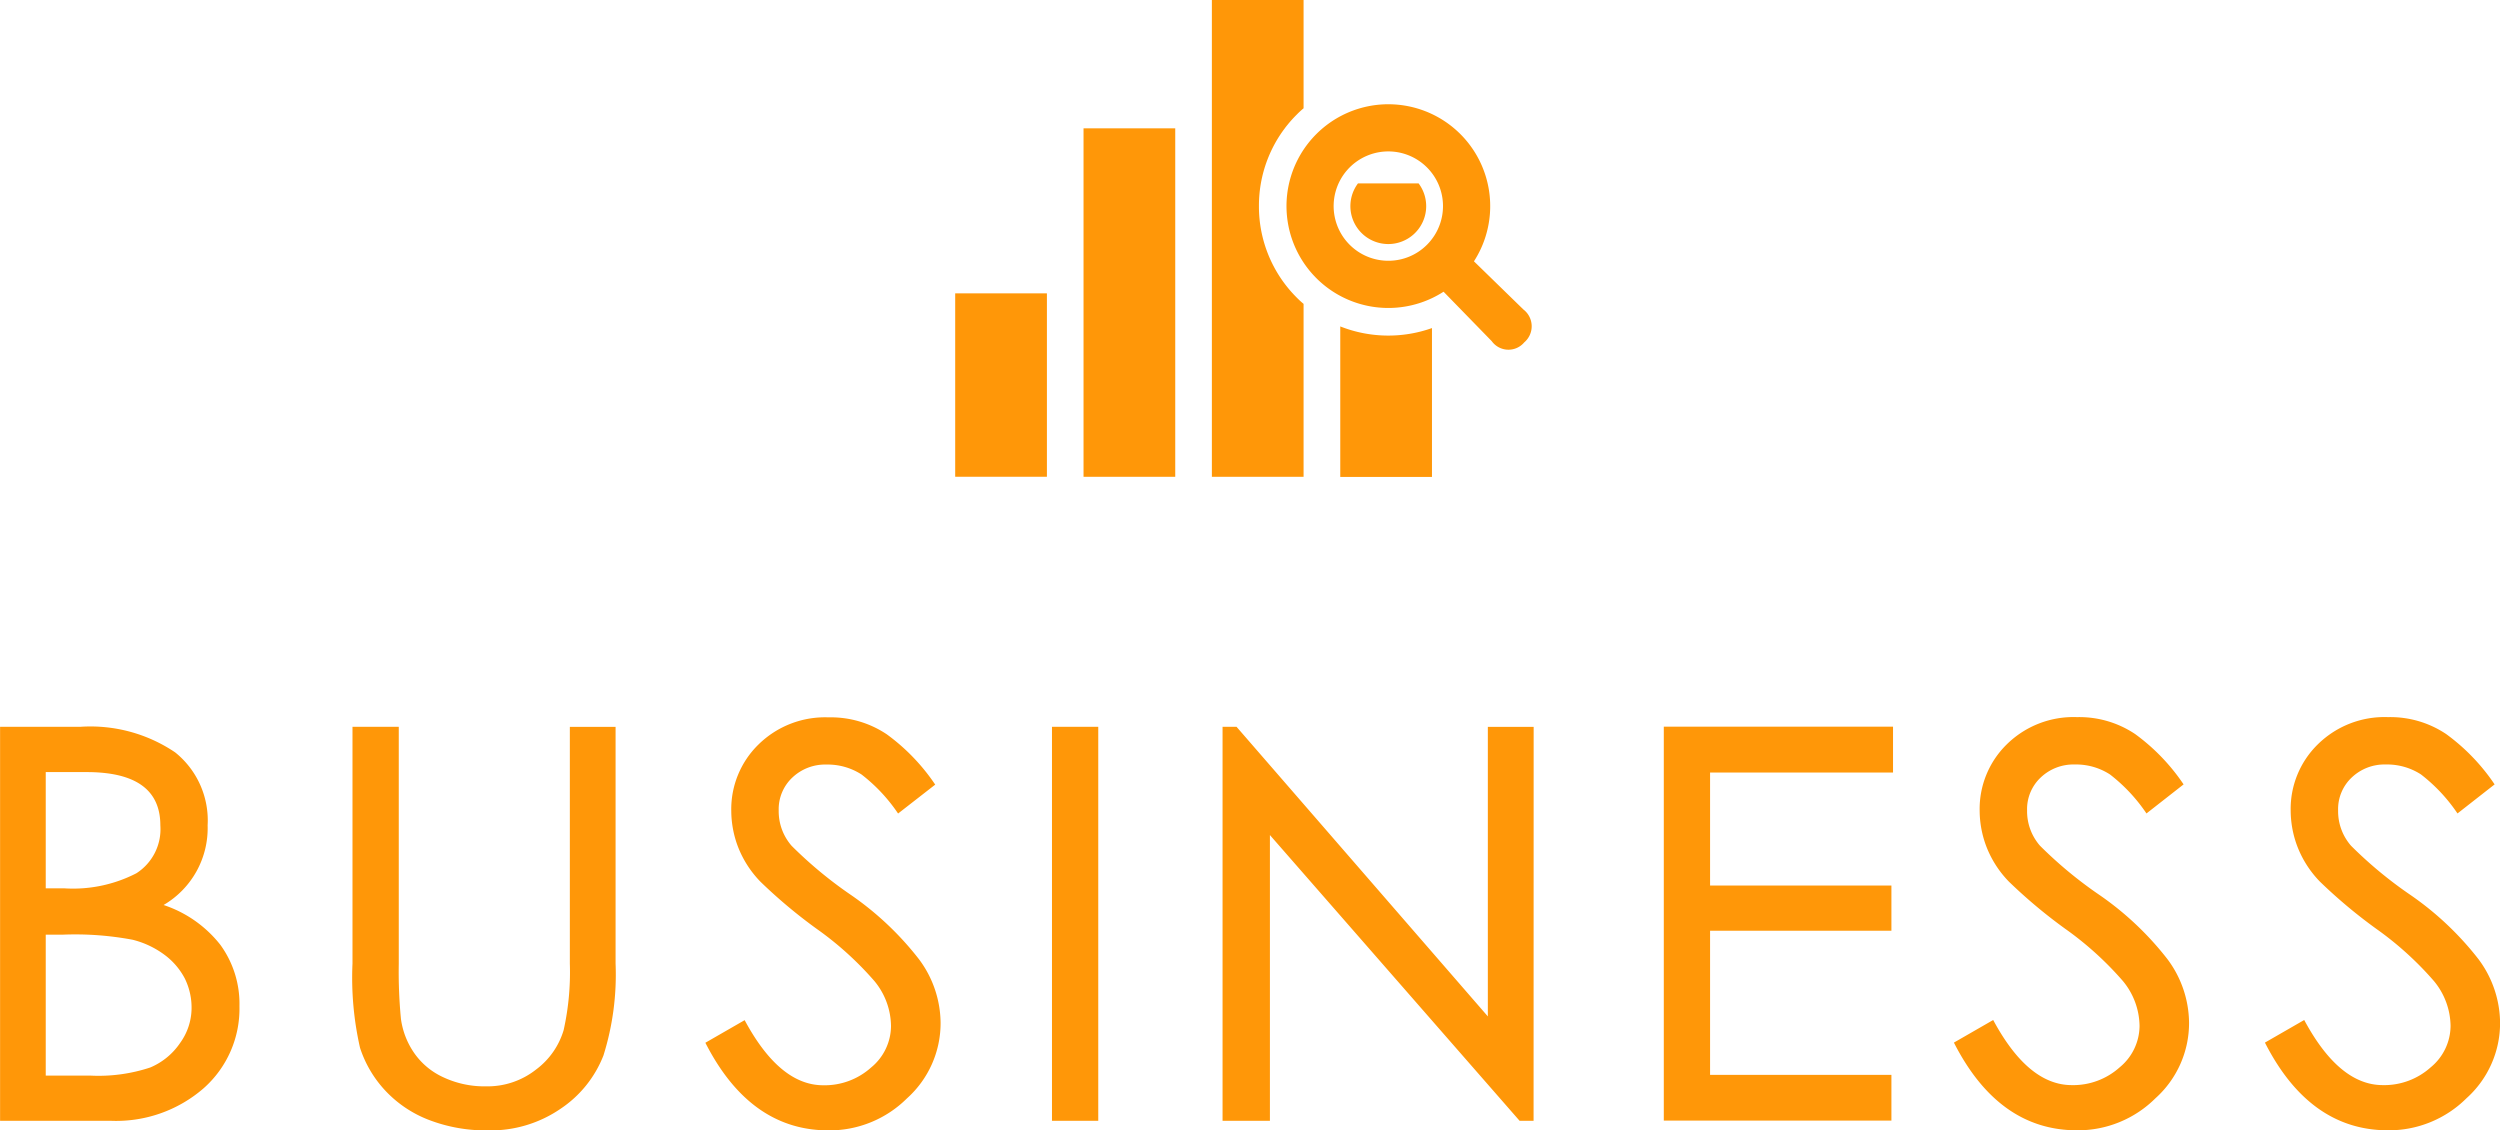
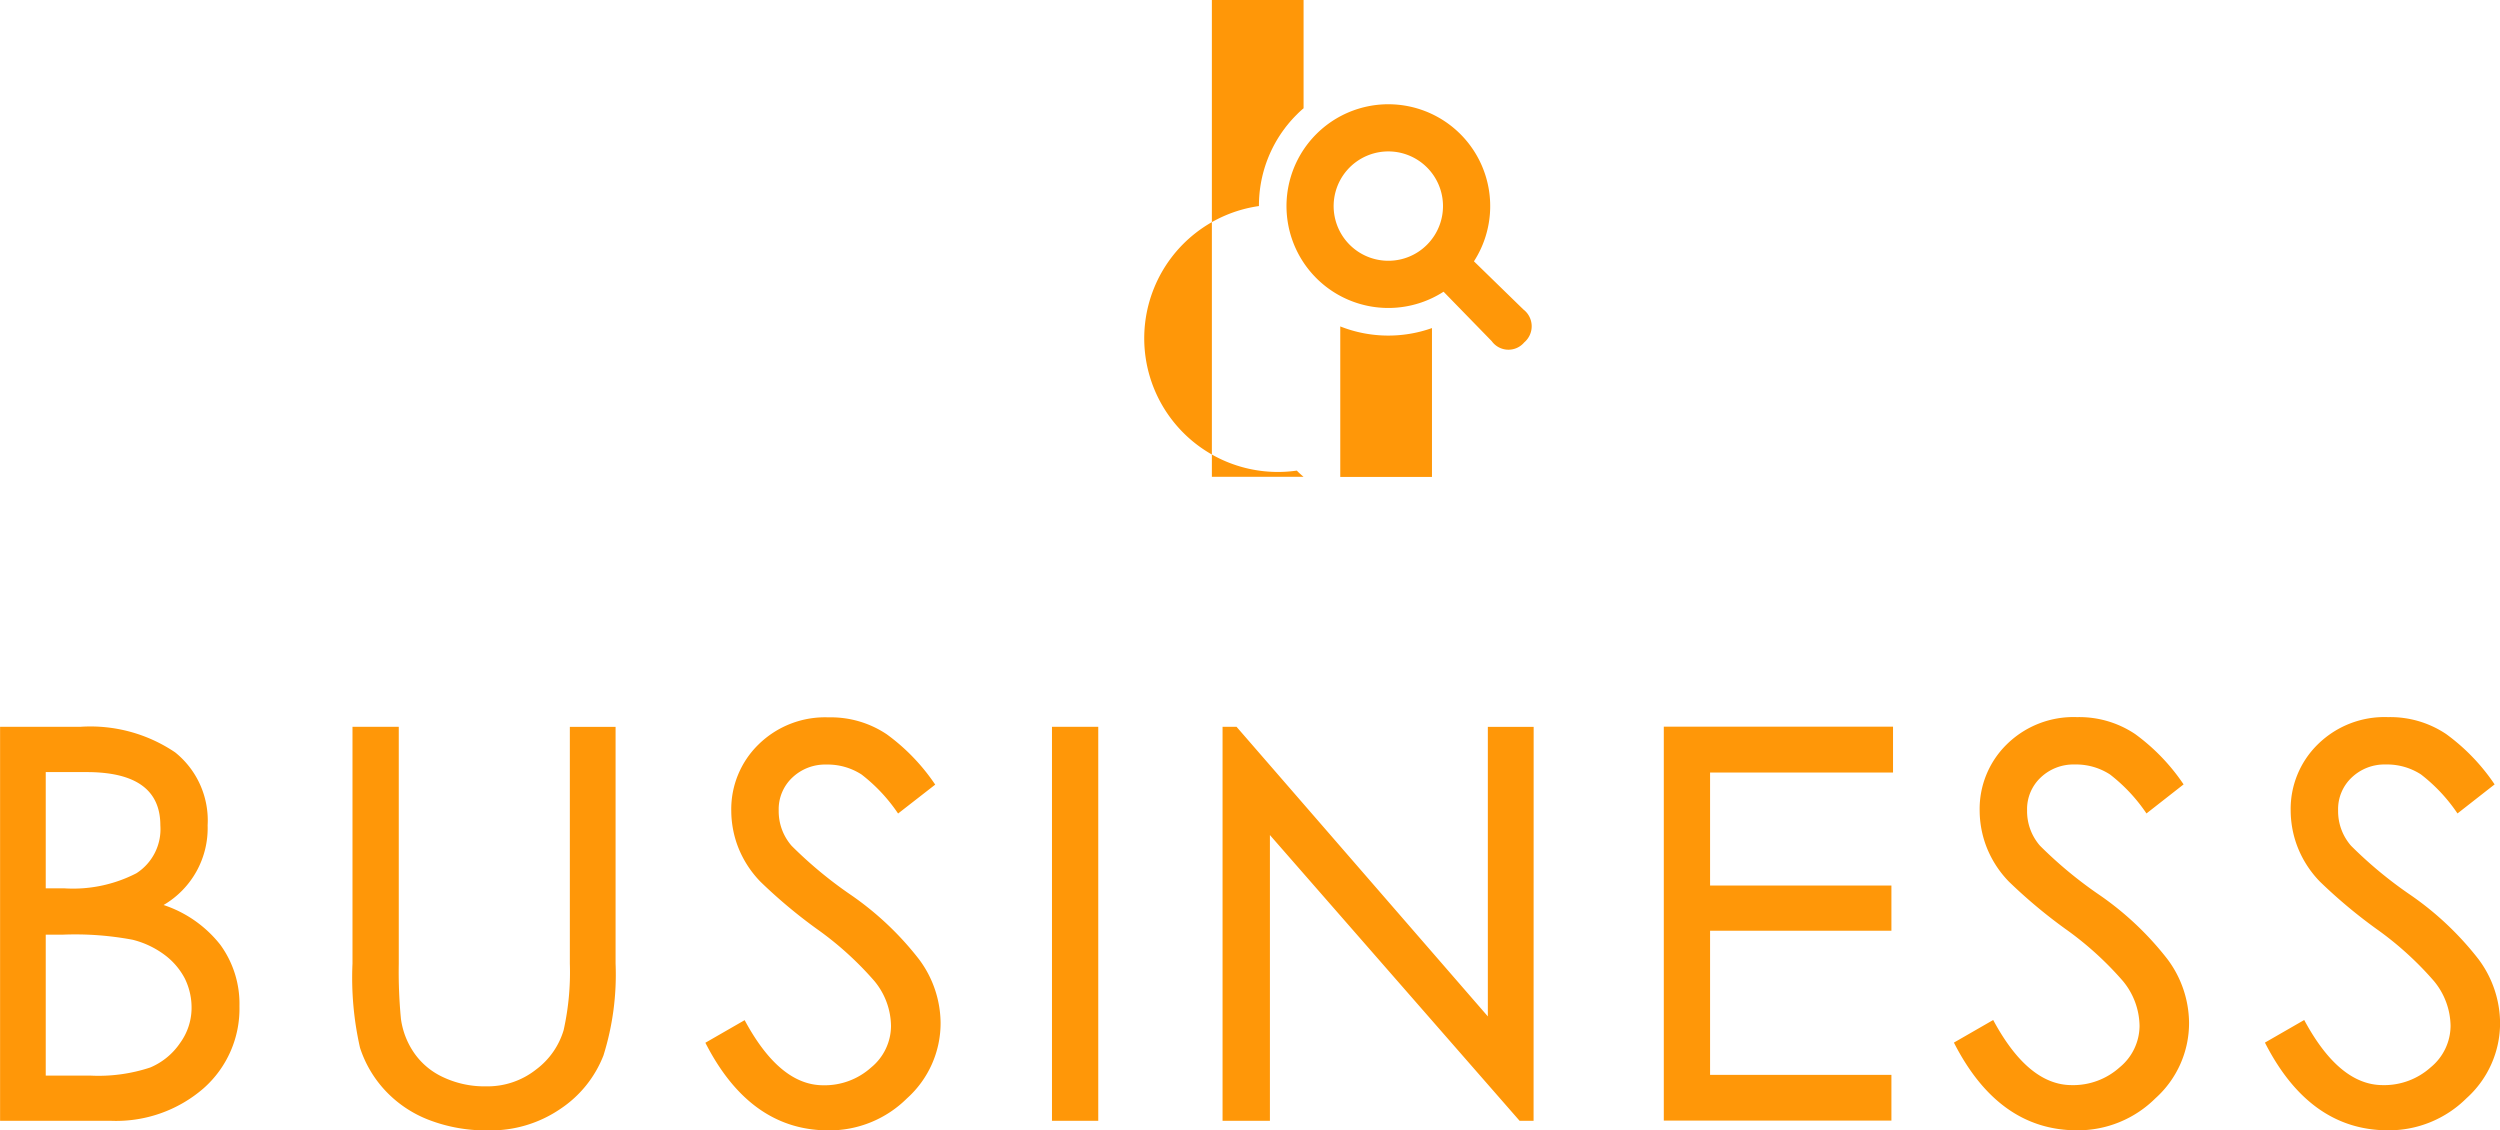
<svg xmlns="http://www.w3.org/2000/svg" viewBox="0 0 130.088 58.824">
  <defs>
    <style>.a{fill:#ff9708;}</style>
  </defs>
  <g transform="translate(-895.296 -1373)">
    <path class="a" d="M10.808-12.908a6.258,6.258,0,0,1,2.954,2.072,5.219,5.219,0,0,1,.994,3.192,5.526,5.526,0,0,1-1.862,4.27A6.939,6.939,0,0,1,8.036-1.68H2.3v-20.5H6.468a7.875,7.875,0,0,1,4.942,1.33A4.541,4.541,0,0,1,13.1-17.052,4.633,4.633,0,0,1,10.808-12.908Zm-6.132-.868h.952a7.192,7.192,0,0,0,3.766-.784,2.727,2.727,0,0,0,1.246-2.492q0-2.772-3.836-2.772H4.676Zm0,9.744h2.3a8.552,8.552,0,0,0,3.136-.42A3.534,3.534,0,0,0,11.676-5.74,3.116,3.116,0,0,0,12.264-7.5a3.434,3.434,0,0,0-.35-1.582A3.635,3.635,0,0,0,10.878-10.3a4.682,4.682,0,0,0-1.68-.8,16.183,16.183,0,0,0-3.6-.266H4.676ZM34.328-9.856a14.083,14.083,0,0,1-.63,4.774A5.912,5.912,0,0,1,31.458-2.3a6.429,6.429,0,0,1-3.766,1.12,8.268,8.268,0,0,1-3.08-.546,6.093,6.093,0,0,1-2.282-1.54,5.951,5.951,0,0,1-1.3-2.212,16.439,16.439,0,0,1-.392-4.382v-12.32h2.408v12.32a25.648,25.648,0,0,0,.112,2.87A4.085,4.085,0,0,0,23.8-5.278a3.716,3.716,0,0,0,1.526,1.316,5.031,5.031,0,0,0,2.254.49A4.072,4.072,0,0,0,30.2-4.354,3.964,3.964,0,0,0,31.626-6.4a13.866,13.866,0,0,0,.322-3.458v-12.32h2.38Zm14.7-7.812a8.7,8.7,0,0,0-1.9-2.03,3.25,3.25,0,0,0-1.834-.518,2.476,2.476,0,0,0-1.764.672,2.26,2.26,0,0,0-.714,1.722,2.731,2.731,0,0,0,.672,1.834,21.667,21.667,0,0,0,3.094,2.562A15.9,15.9,0,0,1,50.12-10.08a5.6,5.6,0,0,1,1.12,3.3,5.257,5.257,0,0,1-1.75,3.934,5.725,5.725,0,0,1-4.074,1.666Q41.328-1.176,39-5.74l2.044-1.176q1.82,3.388,4.088,3.388a3.615,3.615,0,0,0,2.492-.924,2.811,2.811,0,0,0,1.036-2.156A3.729,3.729,0,0,0,47.8-8.946a16.926,16.926,0,0,0-3-2.716,26.587,26.587,0,0,1-2.926-2.45A5.413,5.413,0,0,1,40.712-15.9a5.3,5.3,0,0,1-.364-1.9,4.7,4.7,0,0,1,1.414-3.458,4.945,4.945,0,0,1,3.654-1.414,5.221,5.221,0,0,1,3.024.882,10.451,10.451,0,0,1,2.52,2.618ZM59.444-1.68H57.036v-20.5h2.408Zm22.652,0h-.728L68.376-16.548V-1.68H65.912v-20.5h.728L79.716-7.112V-22.176H82.1ZM100.8-19.8H91.28v5.88h9.436v2.352H91.28v7.5h9.436v2.38H88.872v-20.5H100.8Zm13.188,2.128a8.7,8.7,0,0,0-1.9-2.03,3.25,3.25,0,0,0-1.834-.518,2.476,2.476,0,0,0-1.764.672,2.26,2.26,0,0,0-.714,1.722,2.73,2.73,0,0,0,.672,1.834,21.667,21.667,0,0,0,3.094,2.562,15.9,15.9,0,0,1,3.542,3.346,5.6,5.6,0,0,1,1.12,3.3,5.257,5.257,0,0,1-1.75,3.934,5.725,5.725,0,0,1-4.074,1.666q-4.088,0-6.412-4.564l2.044-1.176q1.82,3.388,4.088,3.388a3.615,3.615,0,0,0,2.492-.924,2.811,2.811,0,0,0,1.036-2.156,3.729,3.729,0,0,0-.868-2.338,16.925,16.925,0,0,0-3-2.716,26.587,26.587,0,0,1-2.926-2.45,5.413,5.413,0,0,1-1.162-1.792,5.3,5.3,0,0,1-.364-1.9,4.7,4.7,0,0,1,1.414-3.458,4.945,4.945,0,0,1,3.654-1.414,5.221,5.221,0,0,1,3.024.882,10.451,10.451,0,0,1,2.52,2.618Zm16.184,0a8.7,8.7,0,0,0-1.9-2.03,3.25,3.25,0,0,0-1.834-.518,2.476,2.476,0,0,0-1.764.672,2.26,2.26,0,0,0-.714,1.722,2.73,2.73,0,0,0,.672,1.834,21.667,21.667,0,0,0,3.094,2.562,15.905,15.905,0,0,1,3.542,3.346,5.6,5.6,0,0,1,1.12,3.3,5.257,5.257,0,0,1-1.75,3.934,5.725,5.725,0,0,1-4.074,1.666q-4.088,0-6.412-4.564l2.044-1.176q1.82,3.388,4.088,3.388a3.615,3.615,0,0,0,2.492-.924,2.811,2.811,0,0,0,1.036-2.156,3.729,3.729,0,0,0-.868-2.338,16.925,16.925,0,0,0-3-2.716,26.587,26.587,0,0,1-2.926-2.45,5.413,5.413,0,0,1-1.162-1.792,5.3,5.3,0,0,1-.364-1.9,4.7,4.7,0,0,1,1.414-3.458,4.945,4.945,0,0,1,3.654-1.414,5.221,5.221,0,0,1,3.024.882,10.451,10.451,0,0,1,2.52,2.618Z" transform="translate(893 1433)" />
    <g transform="translate(945 1328.732)">
-       <rect class="a" width="4.772" height="18.132" transform="translate(6.678 50.946)" />
-       <path class="a" d="M351.4,207.139a1.972,1.972,0,1,0,3.154,0Z" transform="translate(-330.441 -153.328)" />
      <path class="a" d="M341.966,334.1v7.83h4.772v-7.745a6.788,6.788,0,0,1-4.772-.086Z" transform="translate(-321.929 -272.846)" />
-       <path class="a" d="M230.405,54.99a6.683,6.683,0,0,1,1.97-4.762,4.515,4.515,0,0,1,.353-.325V44.268h-4.772V69.08h4.772v-9a4.535,4.535,0,0,1-.353-.324A6.686,6.686,0,0,1,230.405,54.99Z" transform="translate(-214.6 0)" />
-       <rect class="a" width="4.772" height="9.543" transform="translate(0 59.533)" />
+       <path class="a" d="M230.405,54.99a6.683,6.683,0,0,1,1.97-4.762,4.515,4.515,0,0,1,.353-.325V44.268h-4.772V69.08h4.772a4.535,4.535,0,0,1-.353-.324A6.686,6.686,0,0,1,230.405,54.99Z" transform="translate(-214.6 0)" />
      <path class="a" d="M306.47,147.473l-2.575-2.508a5.3,5.3,0,1,0-1.581,1.581l2.507,2.574a1.074,1.074,0,0,0,1.69.064A1.1,1.1,0,0,0,306.47,147.473Zm-7.031-2.537a2.845,2.845,0,1,1,2.012-.833A2.829,2.829,0,0,1,299.439,144.936Z" transform="translate(-276.902 -87.099)" />
    </g>
  </g>
</svg>